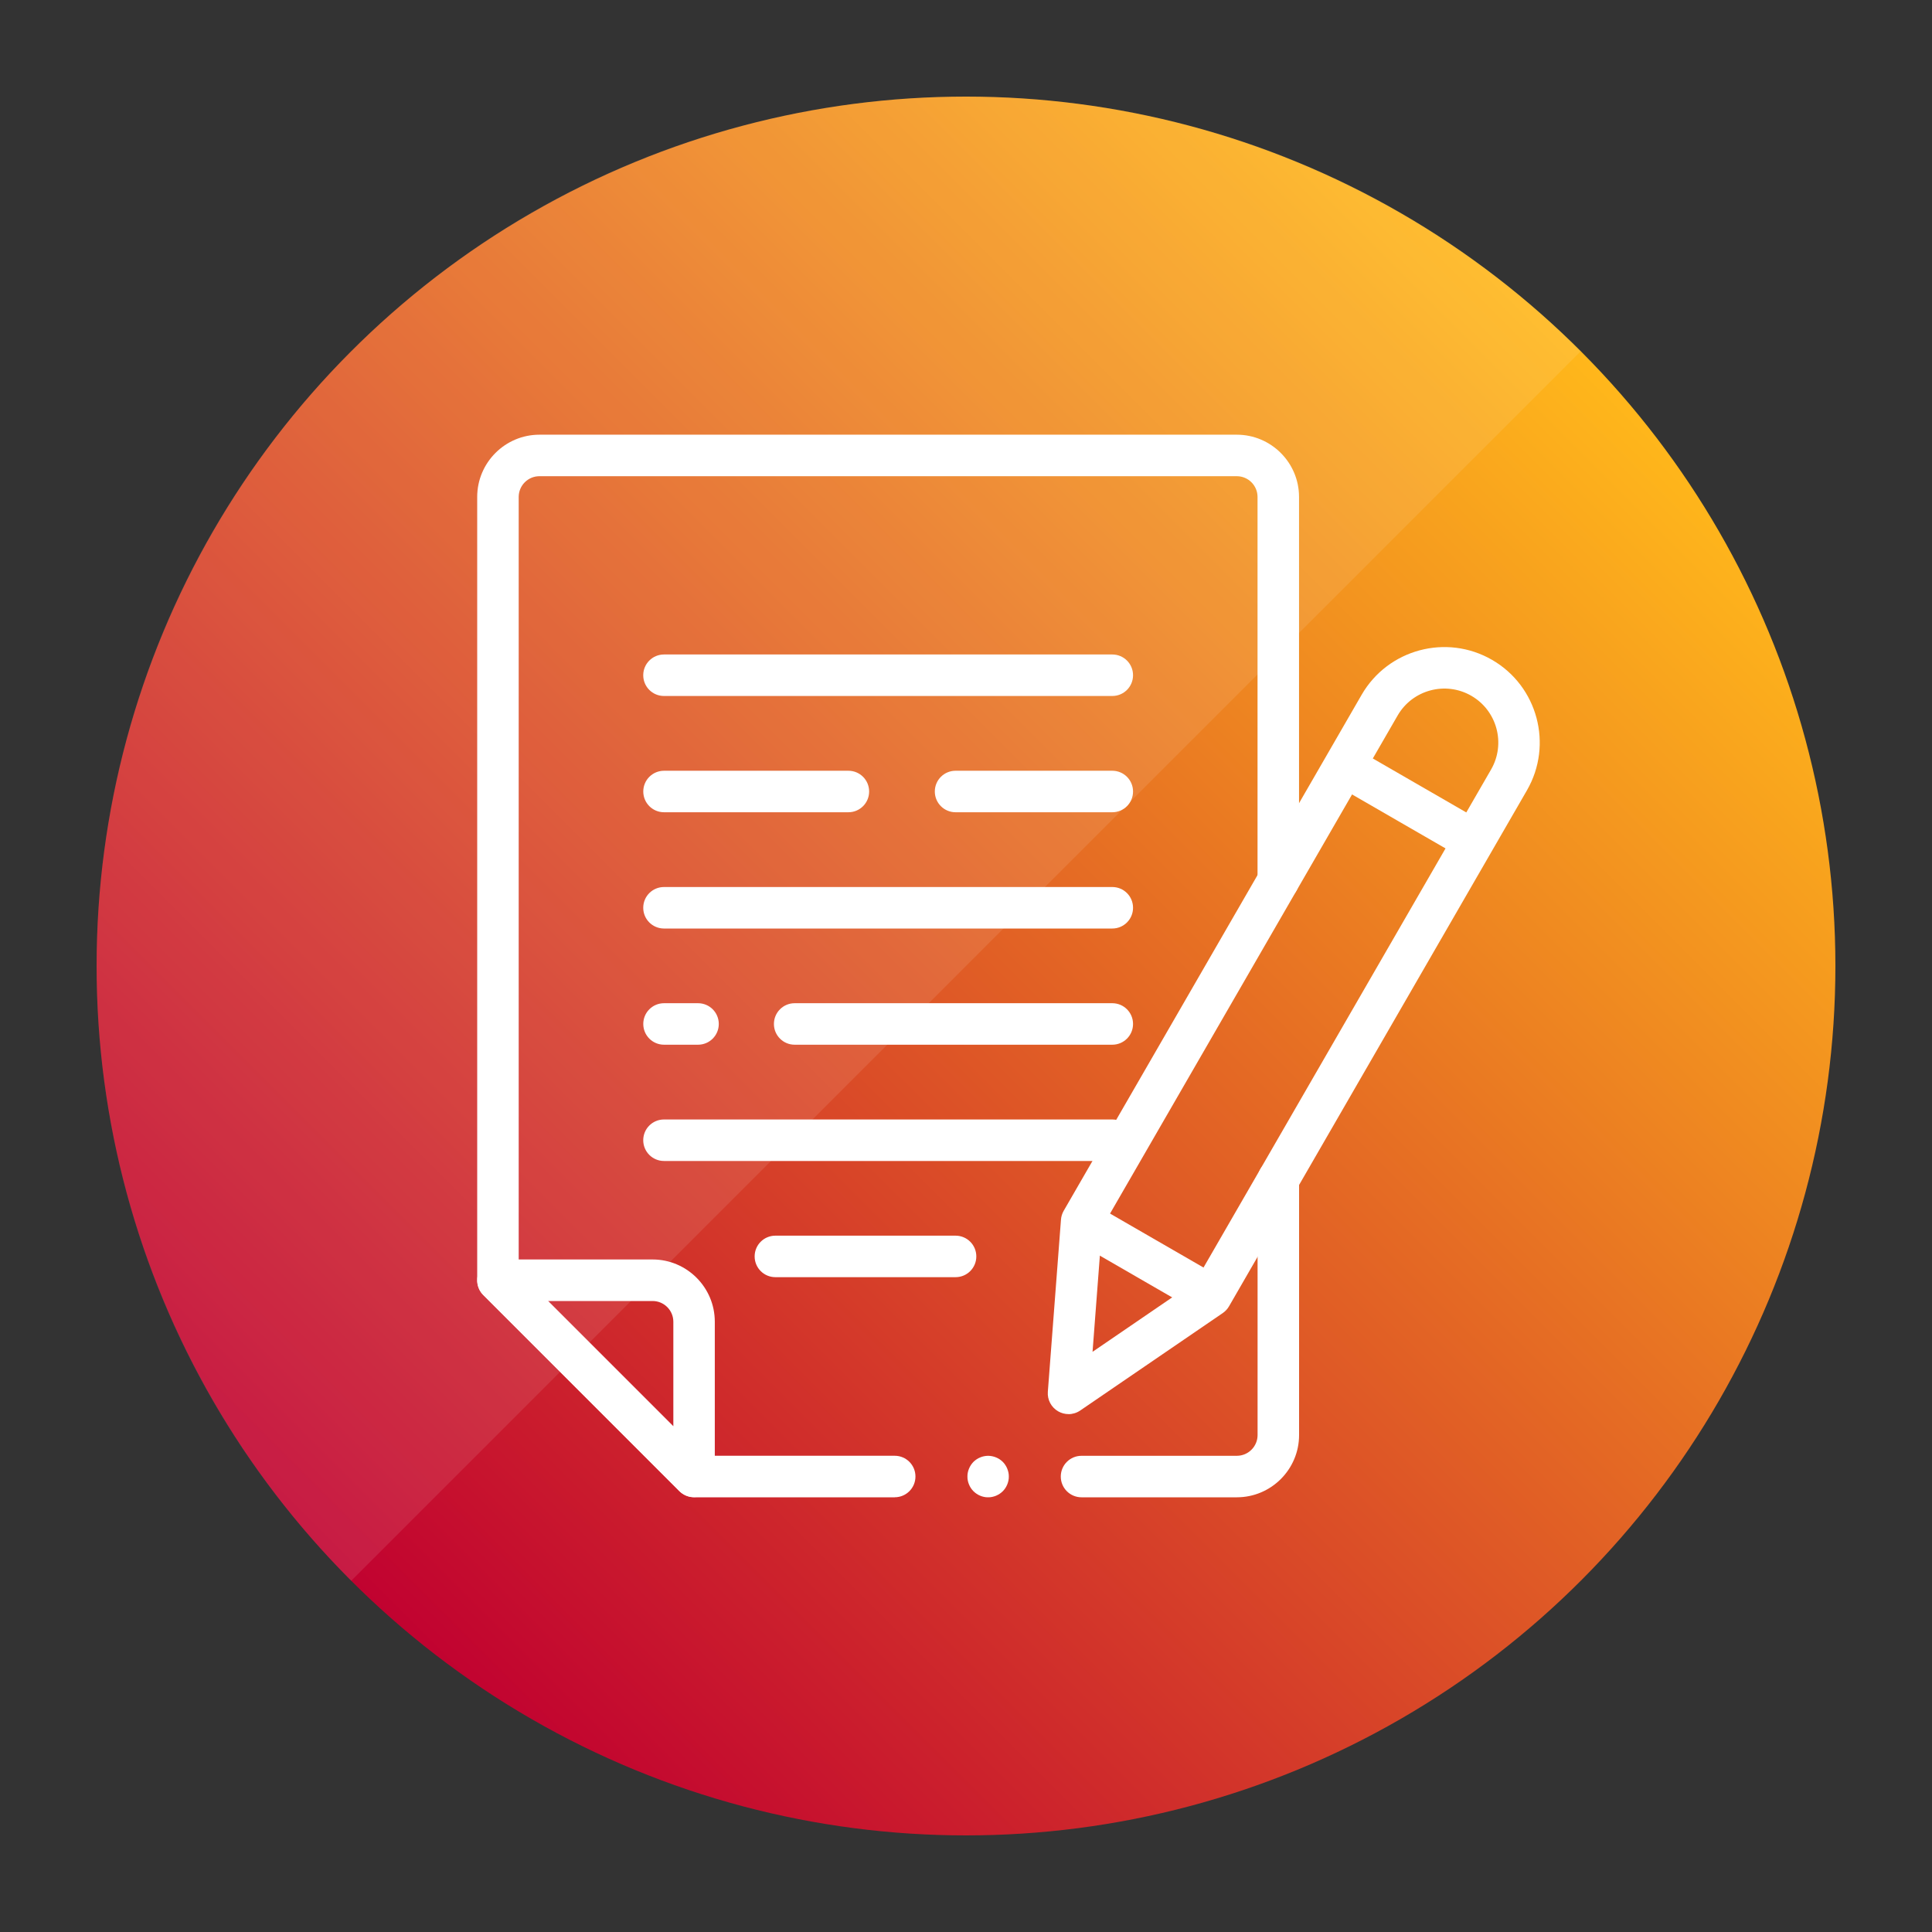
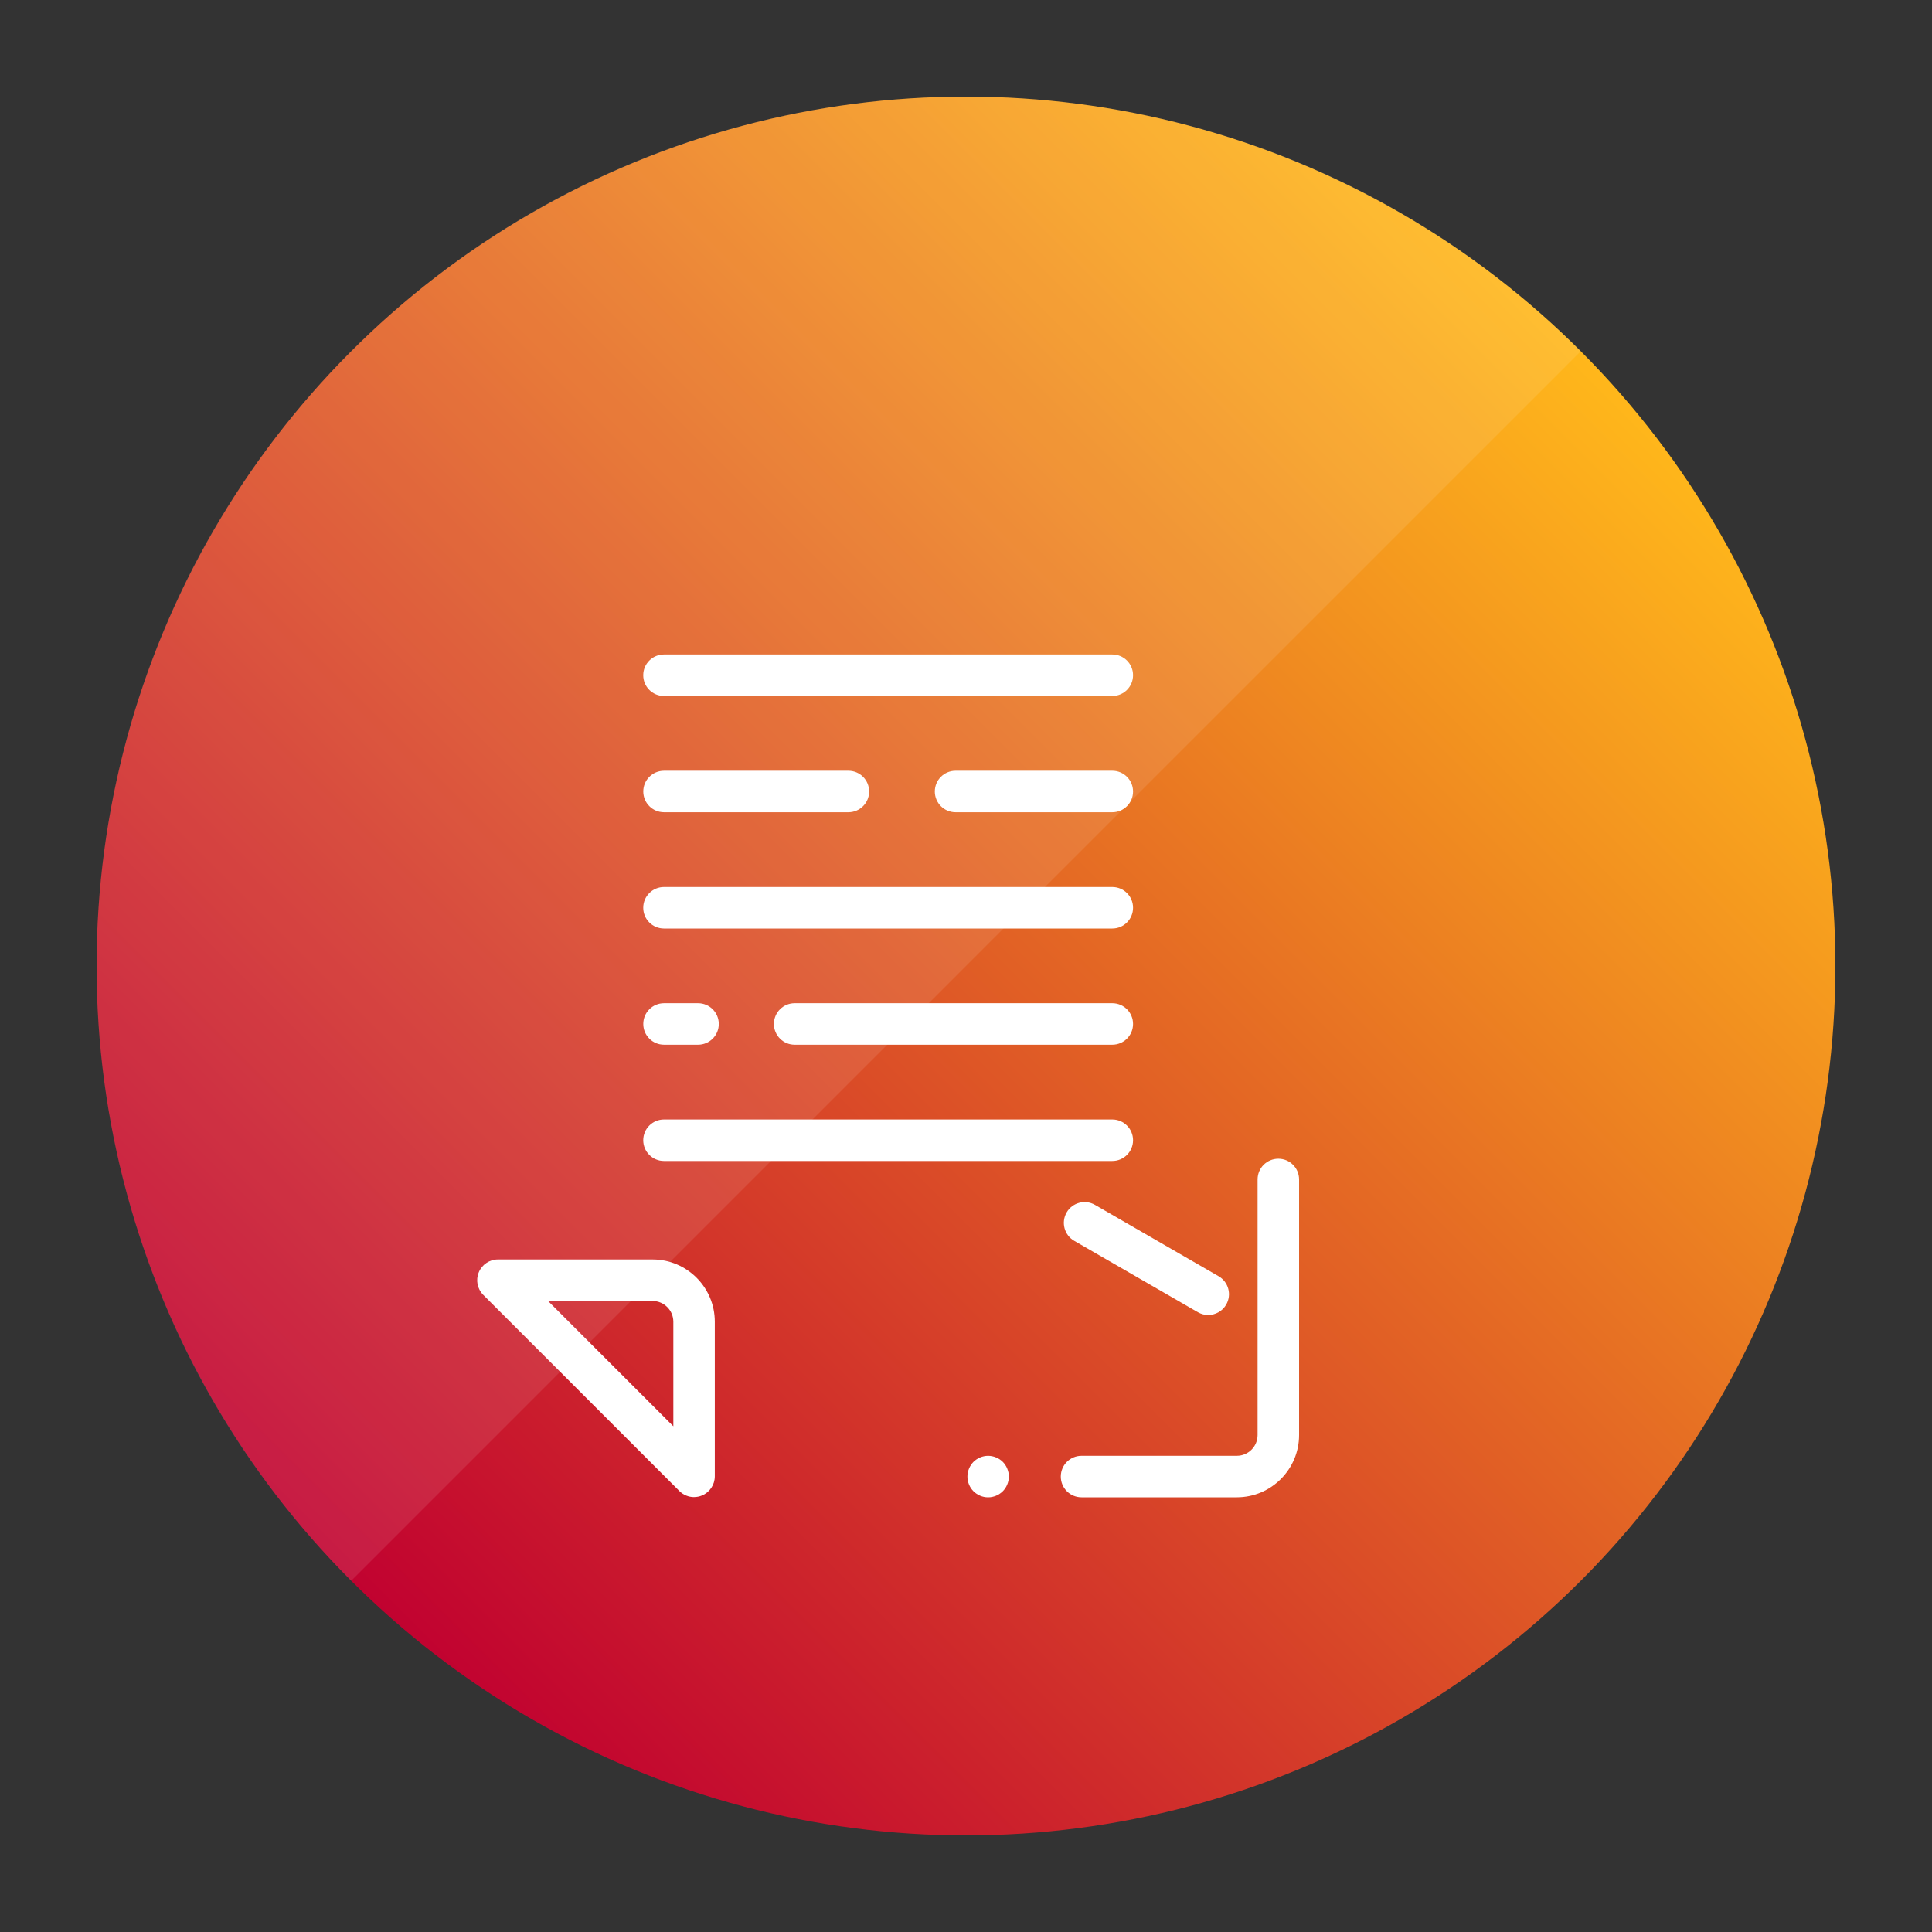
<svg xmlns="http://www.w3.org/2000/svg" id="Layer_1" data-name="Layer 1" viewBox="0 0 500 500">
  <rect x="0" y="0" width="500" height="500" fill="#333333" stroke="none" />
  <defs>
    <style>
      .cls-1 {
        fill: url(#linear-gradient);
      }

      .cls-2 {
        opacity: .1;
      }

      .cls-2, .cls-3 {
        fill: #fff;
      }
    </style>
    <linearGradient id="linear-gradient" x1="90.9" y1="409.1" x2="409.1" y2="90.9" gradientUnits="userSpaceOnUse">
      <stop offset="0" stop-color="#c10230" />
      <stop offset="1" stop-color="#ffb71b" />
    </linearGradient>
  </defs>
  <circle class="cls-1" cx="250" cy="250" r="225" />
  <g id="g438">
    <g id="g440">
      <g id="g442">
        <g id="g448">
          <g id="path450">
-             <path class="cls-3" d="M231.55,387.5h-51.92c-1.42,0-2.79-.57-3.8-1.57l-50.76-50.76c-1.01-1.01-1.57-2.37-1.57-3.8v-202.76c0-8.88,7.23-16.11,16.11-16.11h180.47c8.88,0,16.11,7.23,16.11,16.11v99.29c0,2.97-2.4,5.37-5.37,5.37s-5.37-2.4-5.37-5.37v-99.29c0-2.96-2.41-5.37-5.37-5.37h-180.47c-2.96,0-5.37,2.41-5.37,5.37v200.53l47.61,47.61h49.7c2.97,0,5.37,2.4,5.37,5.37s-2.4,5.37-5.37,5.37Z" />
-           </g>
+             </g>
        </g>
        <g id="g452">
          <g id="path454">
            <path class="cls-3" d="M320.09,387.5h-40.19c-2.97,0-5.37-2.4-5.37-5.37s2.4-5.37,5.37-5.37h40.19c2.96,0,5.37-2.41,5.37-5.37v-66.14c0-2.97,2.4-5.37,5.37-5.37s5.37,2.4,5.37,5.37v66.14c0,8.88-7.23,16.11-16.11,16.11Z" />
          </g>
        </g>
        <g id="g456">
          <g id="path458">
            <path class="cls-3" d="M179.63,387.45c-1.4,0-2.77-.55-3.8-1.57l-50.76-50.76c-1.54-1.54-2-3.85-1.16-5.85.83-2.01,2.79-3.32,4.96-3.32h40.01c8.89,0,16.11,7.23,16.11,16.11v40.01c0,2.17-1.31,4.13-3.32,4.96-.66.28-1.36.41-2.05.41ZM141.84,336.7l32.42,32.42v-27.05c0-2.96-2.41-5.37-5.37-5.37h-27.05Z" />
          </g>
        </g>
        <g id="g460">
          <g id="path462">
-             <path class="cls-3" d="M276.54,365.97c-.93,0-1.85-.24-2.69-.72-1.79-1.03-2.83-3-2.67-5.06l3.4-44.55c.06-.8.3-1.58.7-2.28l77.11-133.55c6.81-11.8,21.95-15.86,33.75-9.04h0c11.8,6.81,15.85,21.95,9.04,33.75l-77.11,133.55c-.4.7-.96,1.29-1.62,1.75l-36.89,25.22c-.91.62-1.97.94-3.03.94ZM285.2,317.67l-2.45,32.18,26.64-18.21,76.5-132.49c3.85-6.67,1.56-15.23-5.11-19.08-6.67-3.85-15.23-1.56-19.08,5.11l-76.5,132.49Z" />
-           </g>
+             </g>
        </g>
        <g id="g464">
          <g id="path466">
-             <path class="cls-3" d="M380.27,222.3c-.91,0-1.83-.23-2.68-.72l-31.16-17.99c-2.57-1.48-3.45-4.77-1.97-7.34,1.48-2.57,4.77-3.45,7.34-1.97l31.16,17.99c2.57,1.48,3.45,4.77,1.97,7.34-.99,1.72-2.8,2.69-4.66,2.69Z" />
-           </g>
+             </g>
        </g>
        <g id="g468">
          <g id="path470">
            <path class="cls-3" d="M312.68,340.32c-.91,0-1.83-.23-2.68-.72l-31.99-18.47c-2.57-1.48-3.45-4.77-1.97-7.34,1.48-2.57,4.77-3.45,7.34-1.97l31.99,18.47c2.57,1.48,3.45,4.77,1.97,7.34-.99,1.72-2.8,2.69-4.66,2.69Z" />
          </g>
        </g>
        <g id="g472">
          <g id="path474">
            <path class="cls-3" d="M287.86,300.46h-116.02c-2.97,0-5.37-2.4-5.37-5.37s2.4-5.37,5.37-5.37h116.02c2.97,0,5.37,2.4,5.37,5.37s-2.4,5.37-5.37,5.37Z" />
          </g>
        </g>
        <g id="g476">
          <g id="path478">
-             <path class="cls-3" d="M247.3,330.53h-46.63c-2.97,0-5.37-2.4-5.37-5.37s2.4-5.37,5.37-5.37h46.63c2.97,0,5.37,2.4,5.37,5.37s-2.4,5.37-5.37,5.37Z" />
-           </g>
+             </g>
        </g>
        <g id="g480">
          <g id="path482">
            <path class="cls-3" d="M287.86,270.37h-82.2c-2.97,0-5.37-2.4-5.37-5.37s2.4-5.37,5.37-5.37h82.2c2.97,0,5.37,2.4,5.37,5.37s-2.4,5.37-5.37,5.37Z" />
          </g>
        </g>
        <g id="g484">
          <g id="path486">
            <path class="cls-3" d="M287.86,240.3h-116.02c-2.97,0-5.37-2.4-5.37-5.37s2.4-5.37,5.37-5.37h116.02c2.97,0,5.37,2.4,5.37,5.37s-2.4,5.37-5.37,5.37Z" />
          </g>
        </g>
        <g id="g488">
          <g id="path490">
            <path class="cls-3" d="M287.86,180.12h-116.02c-2.97,0-5.37-2.4-5.37-5.37s2.4-5.37,5.37-5.37h116.02c2.97,0,5.37,2.4,5.37,5.37s-2.4,5.37-5.37,5.37Z" />
          </g>
        </g>
        <g id="g492">
          <g id="path494">
            <path class="cls-3" d="M287.86,210.21h-40.56c-2.97,0-5.37-2.4-5.37-5.37s2.4-5.37,5.37-5.37h40.56c2.97,0,5.37,2.4,5.37,5.37s-2.4,5.37-5.37,5.37Z" />
          </g>
        </g>
        <g id="g496">
          <g id="path498">
            <path class="cls-3" d="M219.56,210.21h-47.71c-2.97,0-5.37-2.4-5.37-5.37s2.4-5.37,5.37-5.37h47.71c2.97,0,5.37,2.4,5.37,5.37s-2.4,5.37-5.37,5.37Z" />
          </g>
        </g>
        <g id="g500">
          <g id="path502">
            <path class="cls-3" d="M180.65,270.37h-8.8c-2.97,0-5.37-2.4-5.37-5.37s2.4-5.37,5.37-5.37h8.8c2.97,0,5.37,2.4,5.37,5.37s-2.4,5.37-5.37,5.37Z" />
          </g>
        </g>
        <g id="g504">
          <g id="path506">
            <path class="cls-3" d="M255.72,387.5c-.18,0-.35,0-.53-.02-.17-.02-.35-.04-.52-.08-.34-.07-.68-.17-1-.31-.33-.13-.64-.3-.93-.5-.15-.1-.29-.2-.42-.31-.14-.11-.27-.23-.39-.35-.13-.12-.24-.26-.35-.39-.11-.13-.21-.28-.31-.42-.19-.29-.36-.6-.49-.93-.14-.33-.24-.66-.31-1.01-.04-.17-.06-.35-.08-.52-.02-.18-.02-.35-.02-.53s0-.35.02-.53c.02-.17.04-.35.08-.52.07-.34.17-.68.31-1,.13-.33.3-.64.49-.93.1-.15.21-.29.31-.43.11-.13.23-.27.35-.39.12-.12.26-.24.39-.35.13-.11.28-.22.42-.31.29-.19.6-.36.93-.49.32-.14.66-.24,1-.31.17-.03.35-.06.52-.08.35-.04.7-.04,1.06,0,.17.02.35.04.52.08.34.07.68.17,1.01.31.32.13.64.3.93.49.14.1.29.2.42.31.14.11.27.23.39.35.12.12.24.26.35.39.11.14.21.28.31.43.19.29.36.6.49.93.13.32.24.66.31,1,.04.17.06.35.08.52.02.17.02.35.02.53s0,.35-.02.53c-.02.17-.04.35-.08.52-.07.34-.17.68-.31,1.01-.13.32-.3.64-.49.93-.1.14-.21.29-.31.42-.11.14-.23.27-.35.39-.13.12-.26.24-.39.35-.13.11-.28.21-.42.31-.29.19-.6.36-.93.5-.33.13-.66.24-1.01.31-.17.04-.35.06-.52.08-.18.02-.35.02-.53.02Z" />
          </g>
        </g>
      </g>
    </g>
  </g>
  <path class="cls-2" d="M90.9,90.9C3.03,178.77,3.03,321.23,90.9,409.1L409.1,90.9C321.23,3.03,178.77,3.03,90.9,90.9Z" />
</svg>